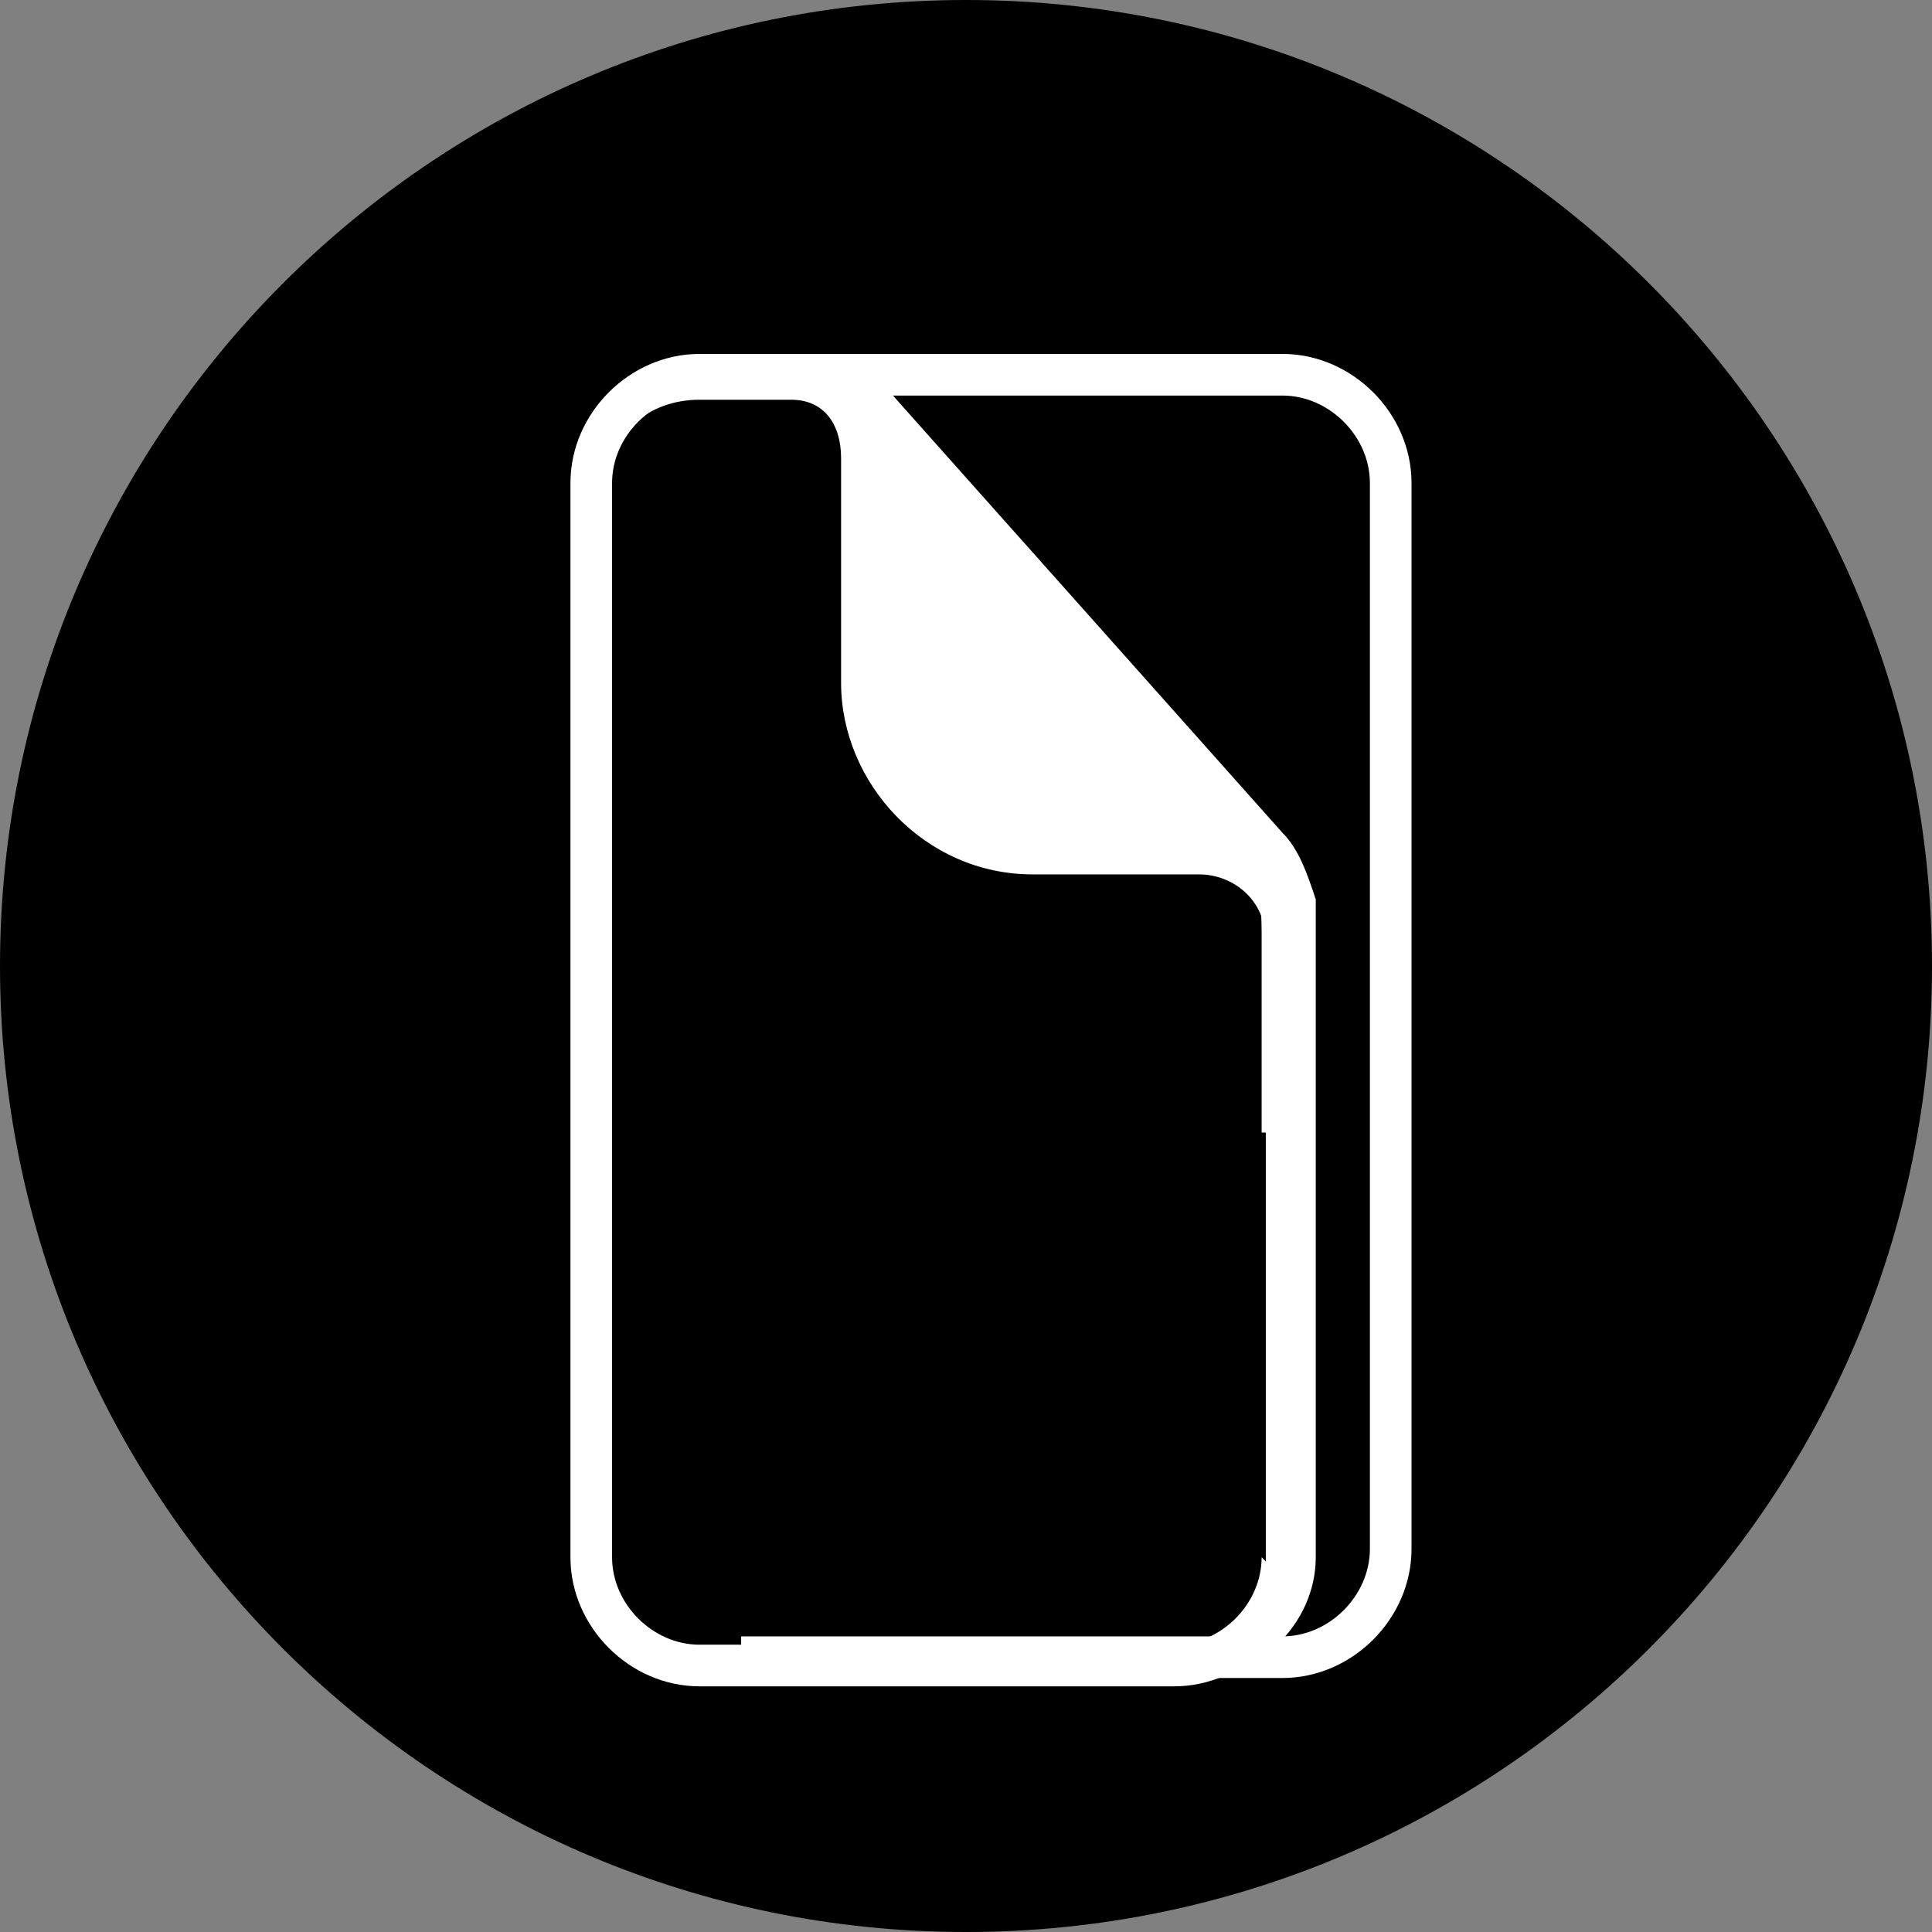
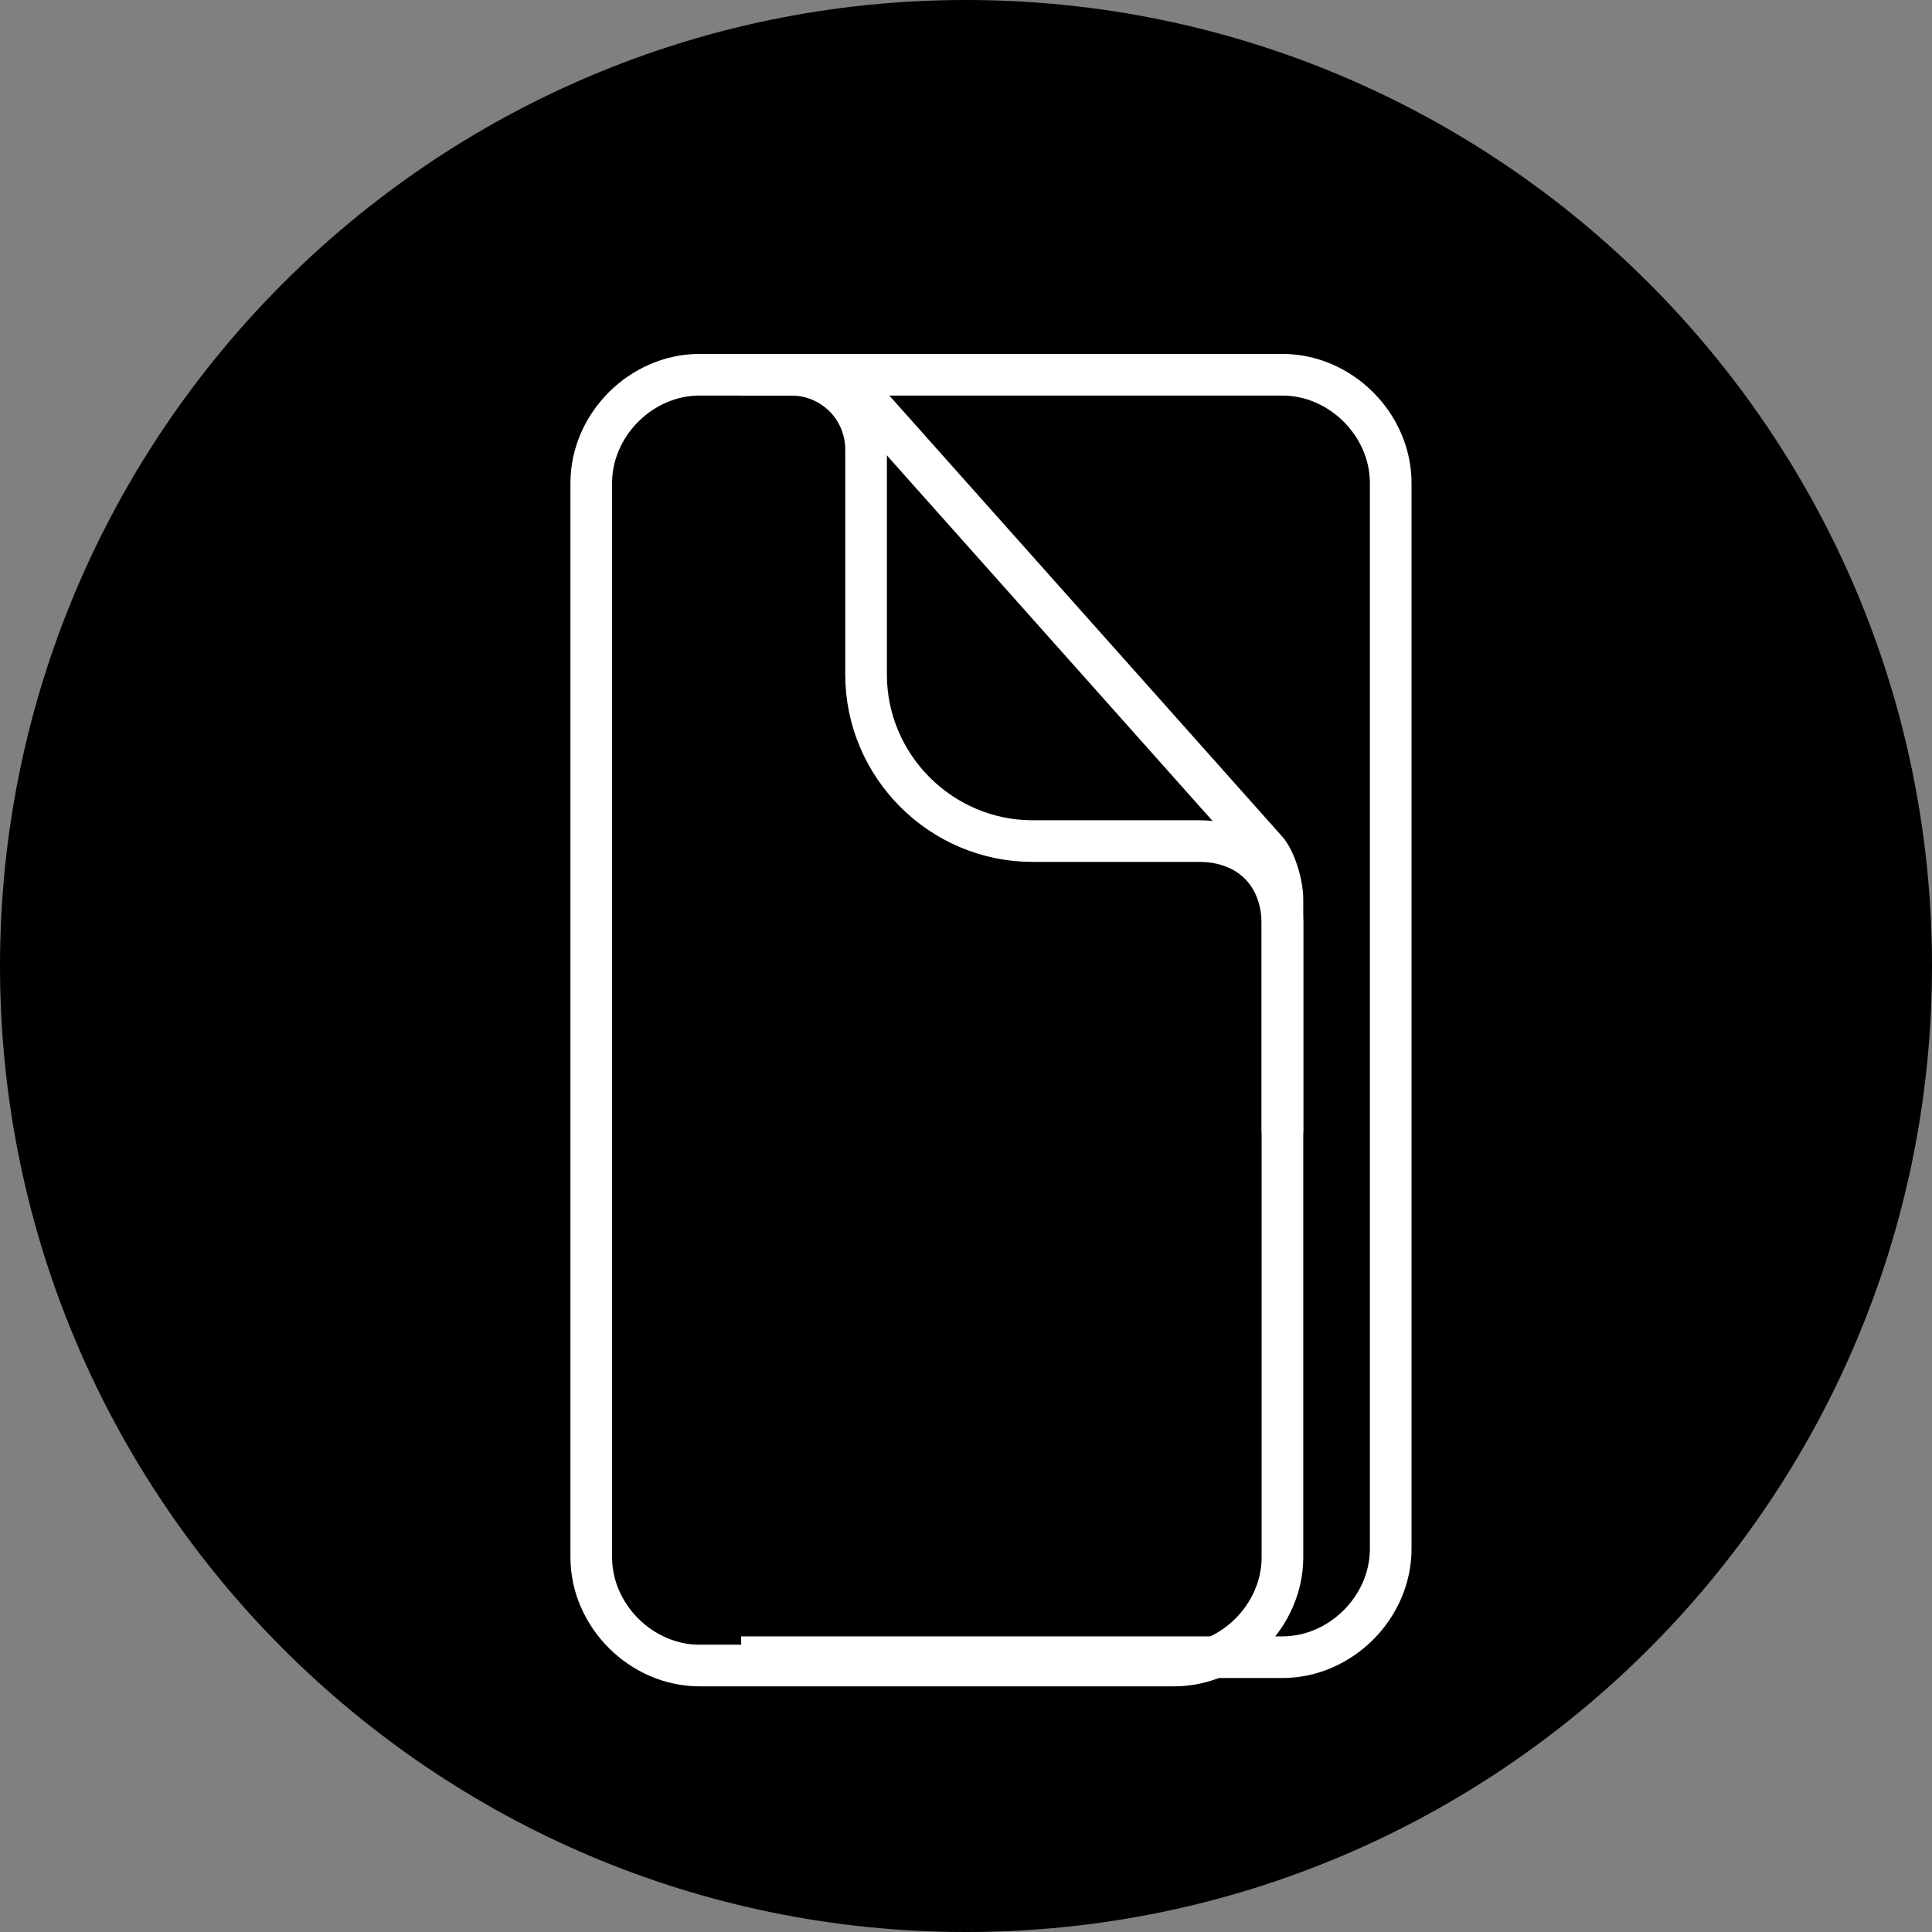
<svg xmlns="http://www.w3.org/2000/svg" version="1.1" id="_图层_2" x="0px" y="0px" viewBox="0 0 23.2 23.2" style="enable-background:new 0 0 23.2 23.2;" xml:space="preserve">
  <rect x="0" y="0" width="23.2" height="23.2" fill="#808080" stroke="none" />
  <style type="text/css">
	.st0{fill:#000;}
	.st1{fill:#fff;}
	.st2{fill:none;stroke:#fff;stroke-width:0.5;stroke-miterlimit:10;}
</style>
  <g id="_图层_1-2">
    <g id="icon-3">
      <path class="st0" d="M11.6,0C5.2,0,0,5.2,0,11.6s5.2,11.6,11.6,11.6S23.2,18,23.2,11.6S18,0,11.6,0" />
-       <path class="st1" d="M15.4,10l-4.9-5.5C10.3,4.4,10,4.3,9.7,4.3H8.4C7.6,4.3,6.9,5,6.9,5.8v12.9c0,0.9,0.7,1.5,1.6,1.5h5.7    c0.9,0,1.6-0.7,1.6-1.5v-7.9C15.7,10.5,15.6,10.2,15.4,10 M14.1,19.8H8.4c-0.6,0-1.1-0.5-1.1-1V5.8c0-0.6,0.5-1,1.1-1h1.1    c0.4,0,0.6,0.3,0.6,0.7v2.7c0,1.2,1,2.3,2.3,2.3h2c0.4,0,0.8,0.3,0.8,0.8v2.5h0v5.1C15.2,19.3,14.7,19.8,14.1,19.8" />
      <path class="st2" d="M8.9,4.5h6.5c0.7,0,1.3,0.6,1.3,1.3v12.8c0,0.7-0.6,1.3-1.3,1.3H8.9" />
-       <path class="st2" d="M15.4,18.7c0,0.7-0.6,1.3-1.3,1.3H8.4c-0.7,0-1.3-0.6-1.3-1.3V5.8c0-0.7,0.6-1.3,1.3-1.3h1.3    c0.2,0,0.4,0.1,0.6,0.2l4.9,5.5c0.1,0.1,0.2,0.4,0.2,0.6C15.4,10.8,15.4,18.7,15.4,18.7z" />
+       <path class="st2" d="M15.4,18.7c0,0.7-0.6,1.3-1.3,1.3H8.4c-0.7,0-1.3-0.6-1.3-1.3V5.8c0-0.7,0.6-1.3,1.3-1.3h1.3    c0.2,0,0.4,0.1,0.6,0.2l4.9,5.5c0.1,0.1,0.2,0.4,0.2,0.6z" />
      <path class="st2" d="M9.5,4.5c0.5,0,0.9,0.4,0.9,0.9v2.7c0,1.1,0.9,2,2,2h2c0.6,0,1,0.4,1,1v2.5" />
    </g>
  </g>
</svg>